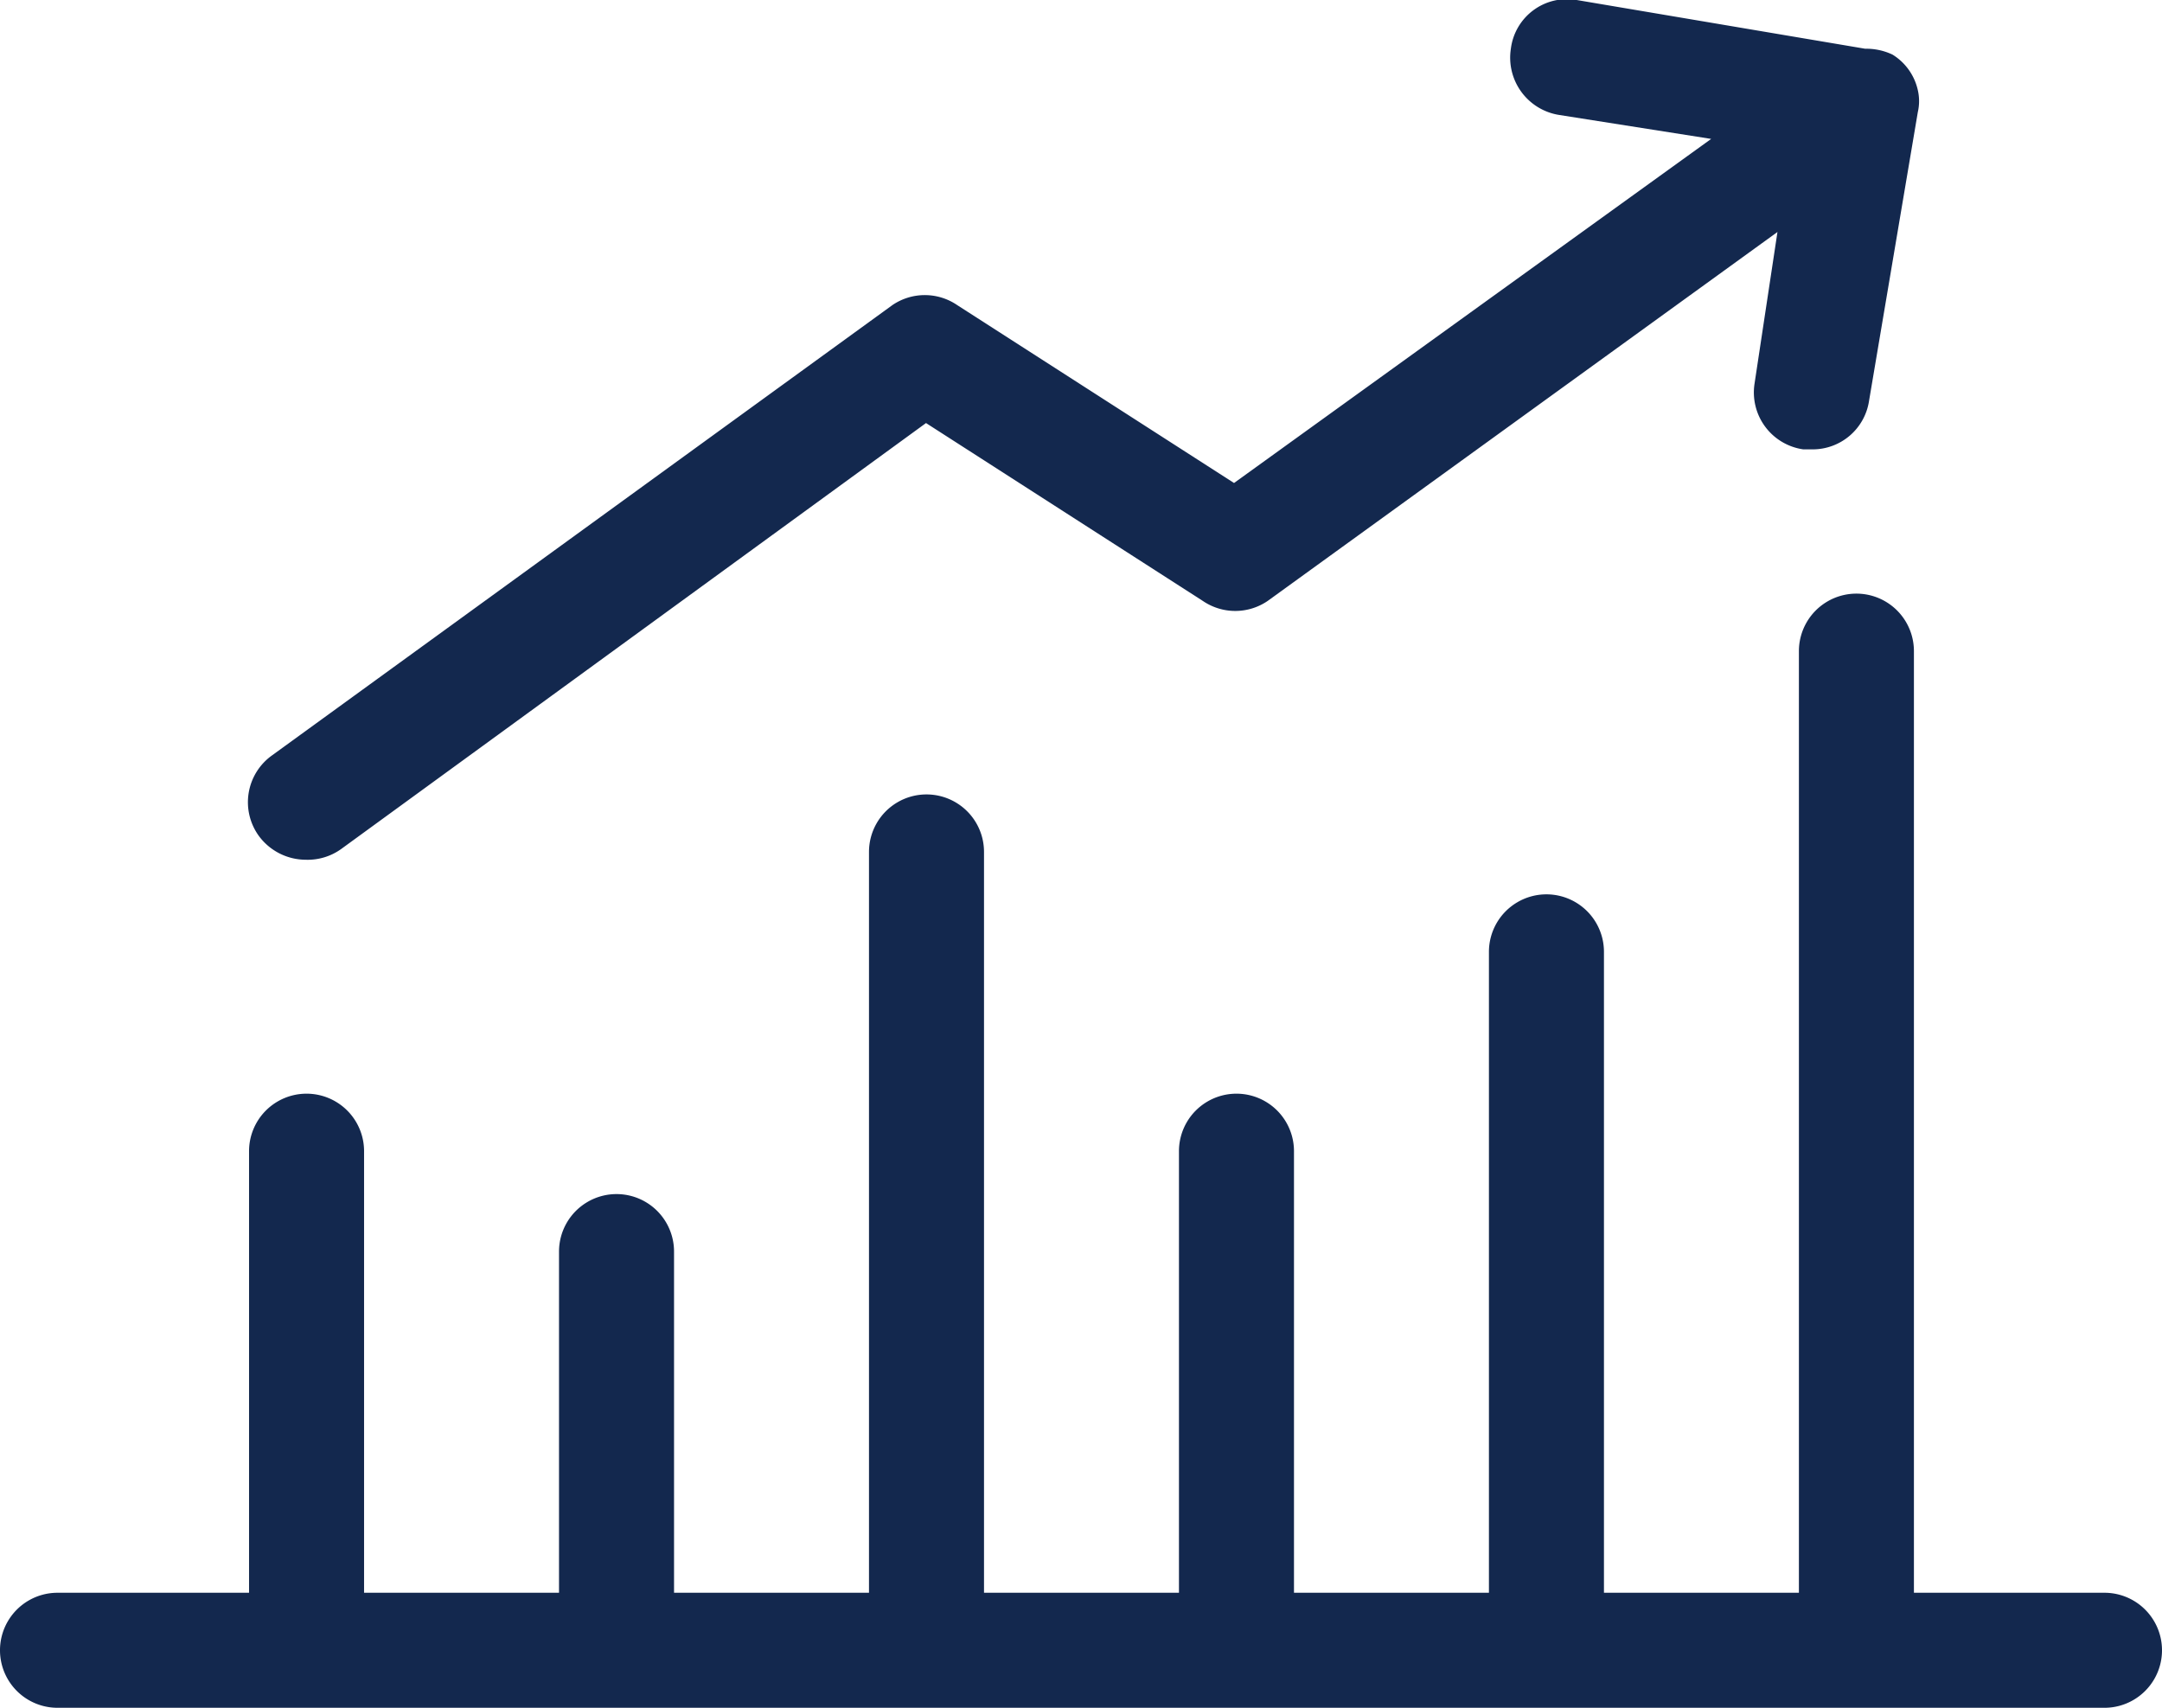
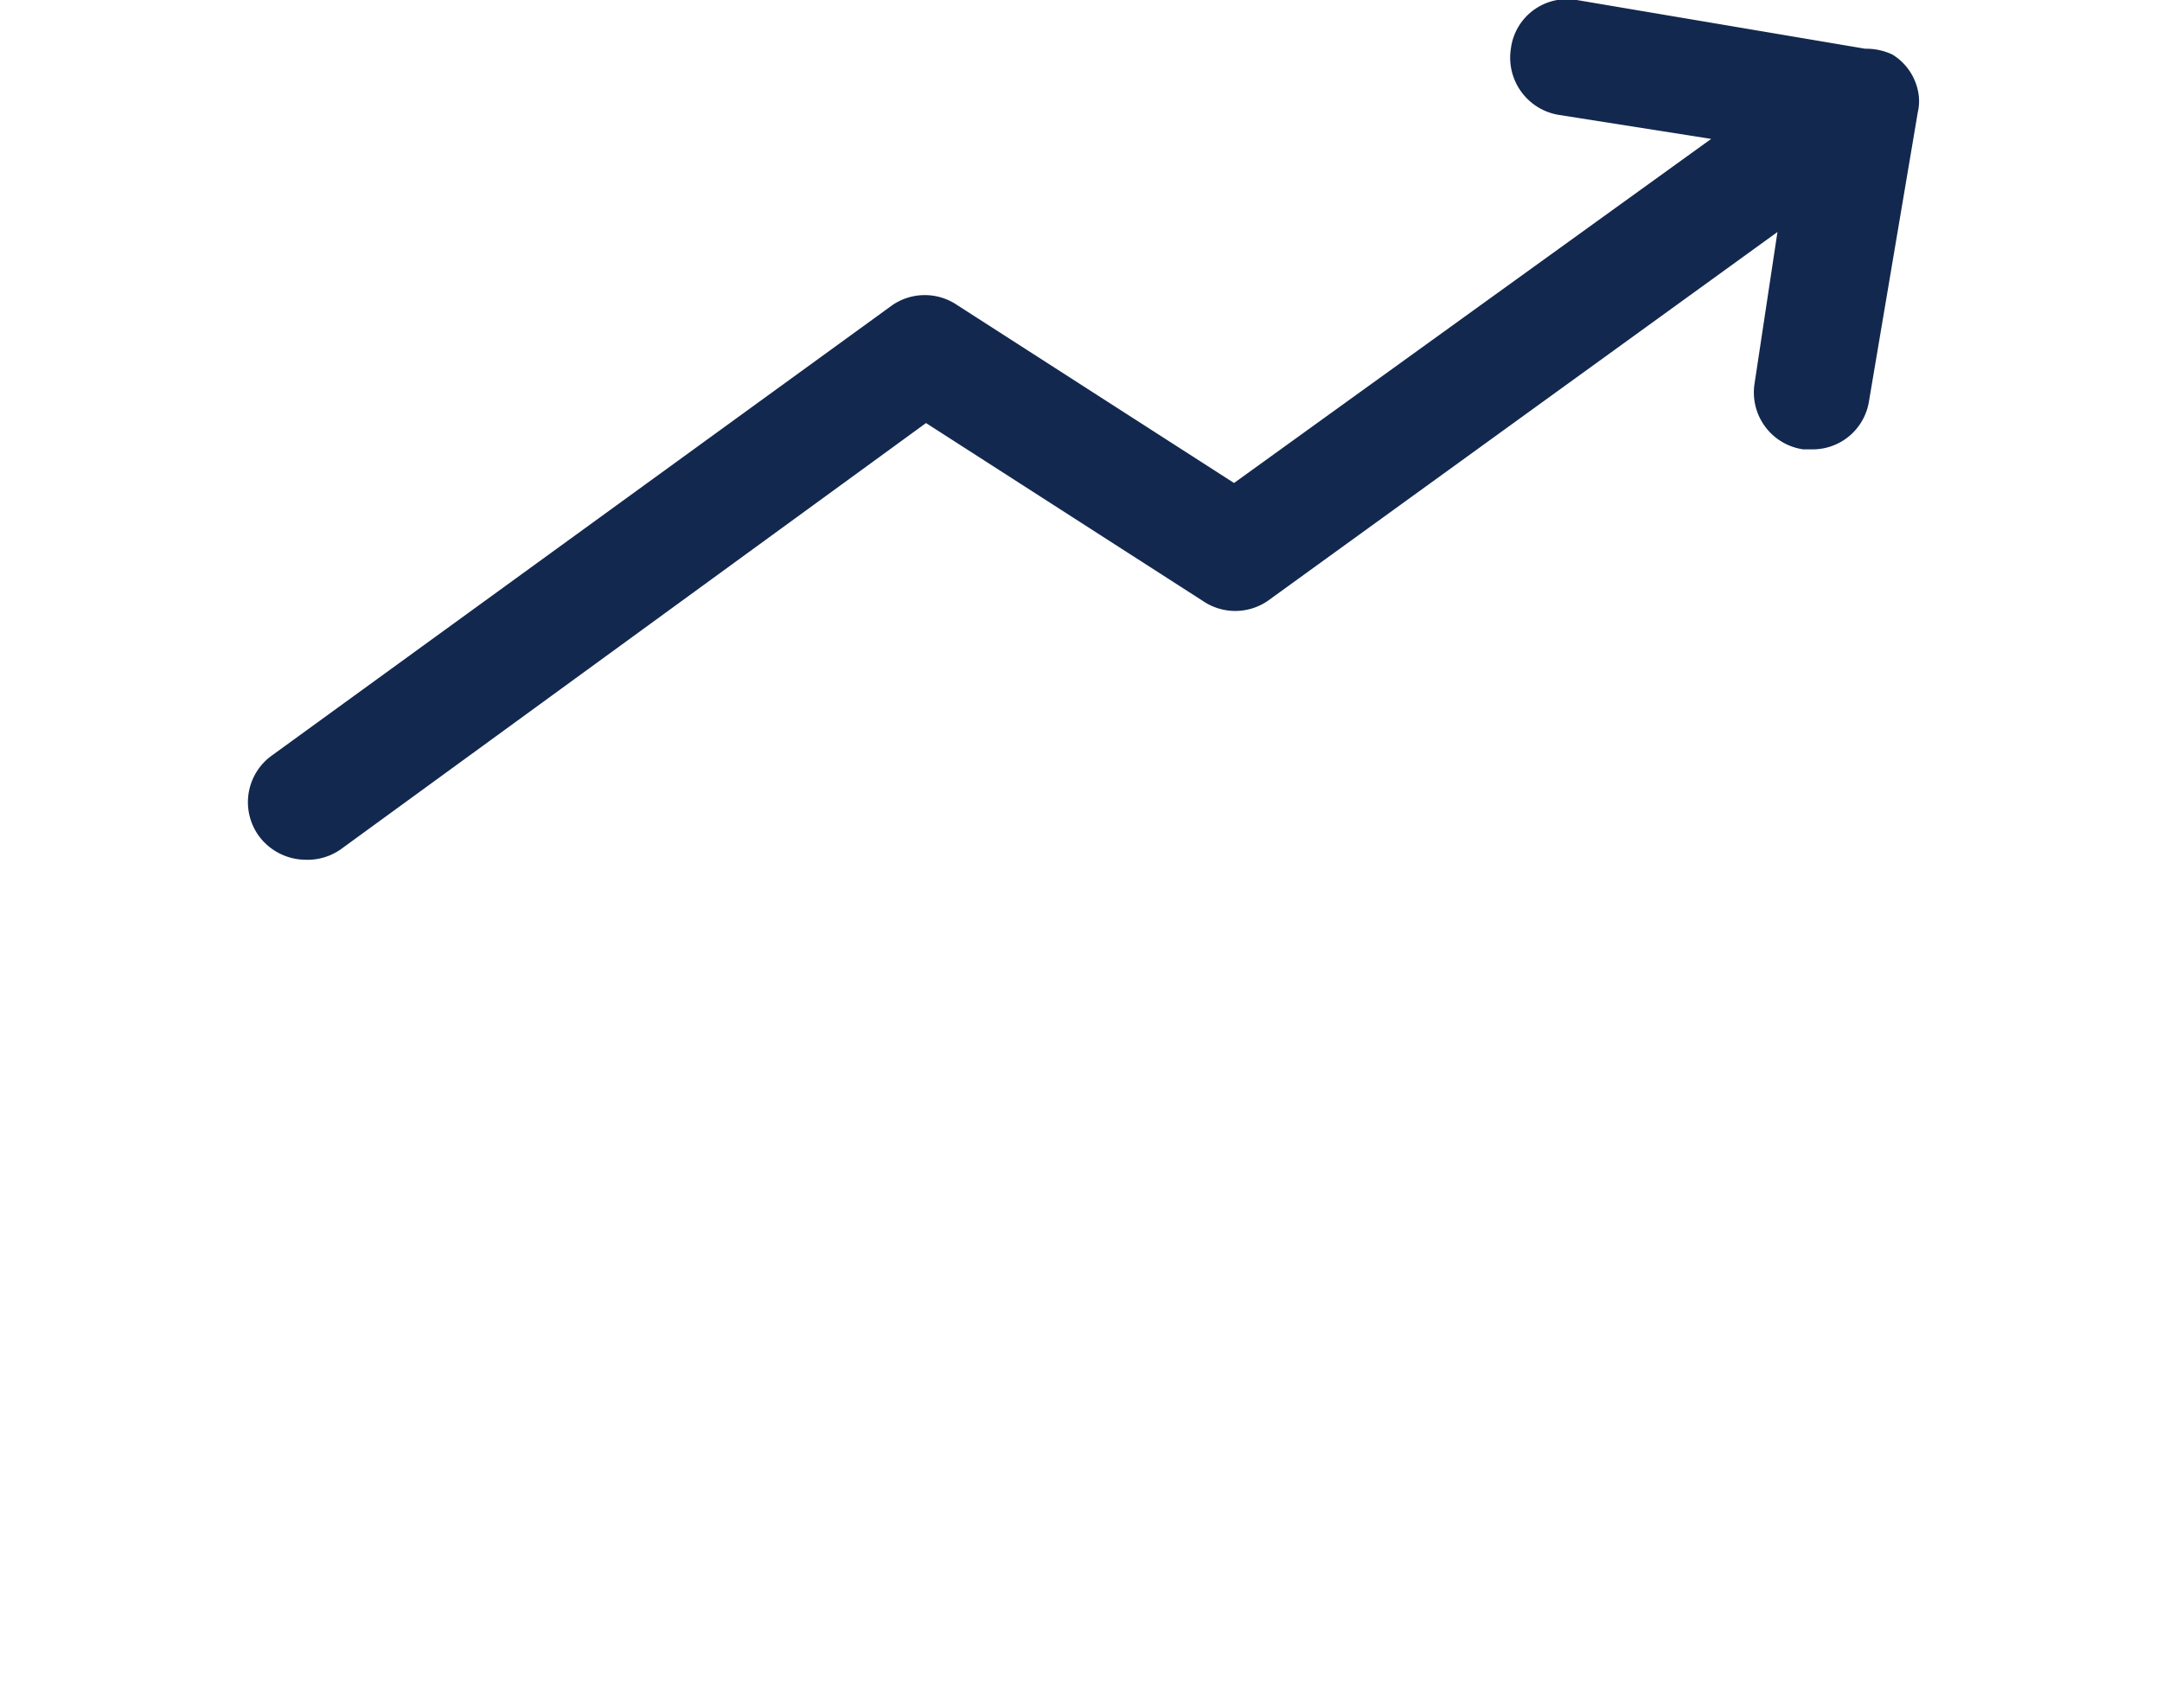
<svg xmlns="http://www.w3.org/2000/svg" viewBox="0 0 44.36 35.04">
  <defs>
    <style>.cls-1{fill:#13284e;}</style>
  </defs>
  <g id="Layer_2" data-name="Layer 2">
    <g id="Layer_6" data-name="Layer 6">
-       <path class="cls-1" d="M43.18,32.68H39.27V13.36a1.18,1.18,0,0,0-2.36,0V32.68h-4V19.53a1.18,1.18,0,0,0-2.36,0V32.68h-4V23.62a1.18,1.18,0,0,0-2.36,0v9.06h-4V17.48a1.18,1.18,0,0,0-2.36,0v15.2h-4v-7a1.18,1.18,0,1,0-2.36,0v7h-4V23.62a1.18,1.18,0,0,0-2.36,0v9.06H1.18a1.18,1.18,0,0,0,0,2.36h42a1.18,1.18,0,0,0,0-2.36Z" />
      <path class="cls-1" d="M6.27,17.64A1.18,1.18,0,0,0,7,17.42L19,8.68l5.68,3.65a1.18,1.18,0,0,0,1.33,0L36.47,4.76,36,7.87a1.18,1.18,0,0,0,1,1.35h.19a1.17,1.17,0,0,0,1.16-1l1-5.92h0a1,1,0,0,0,0-.45,1.15,1.15,0,0,0-.52-.73A1.26,1.26,0,0,0,38.27,1L32.35,0A1.16,1.16,0,0,0,31,1a1.19,1.19,0,0,0,1,1.36l3.11.49L25.32,9.91,19.64,6.26a1.18,1.18,0,0,0-1.33,0L5.58,15.5a1.18,1.18,0,0,0-.27,1.65A1.2,1.2,0,0,0,6.27,17.64Z" />
    </g>
  </g>
</svg>